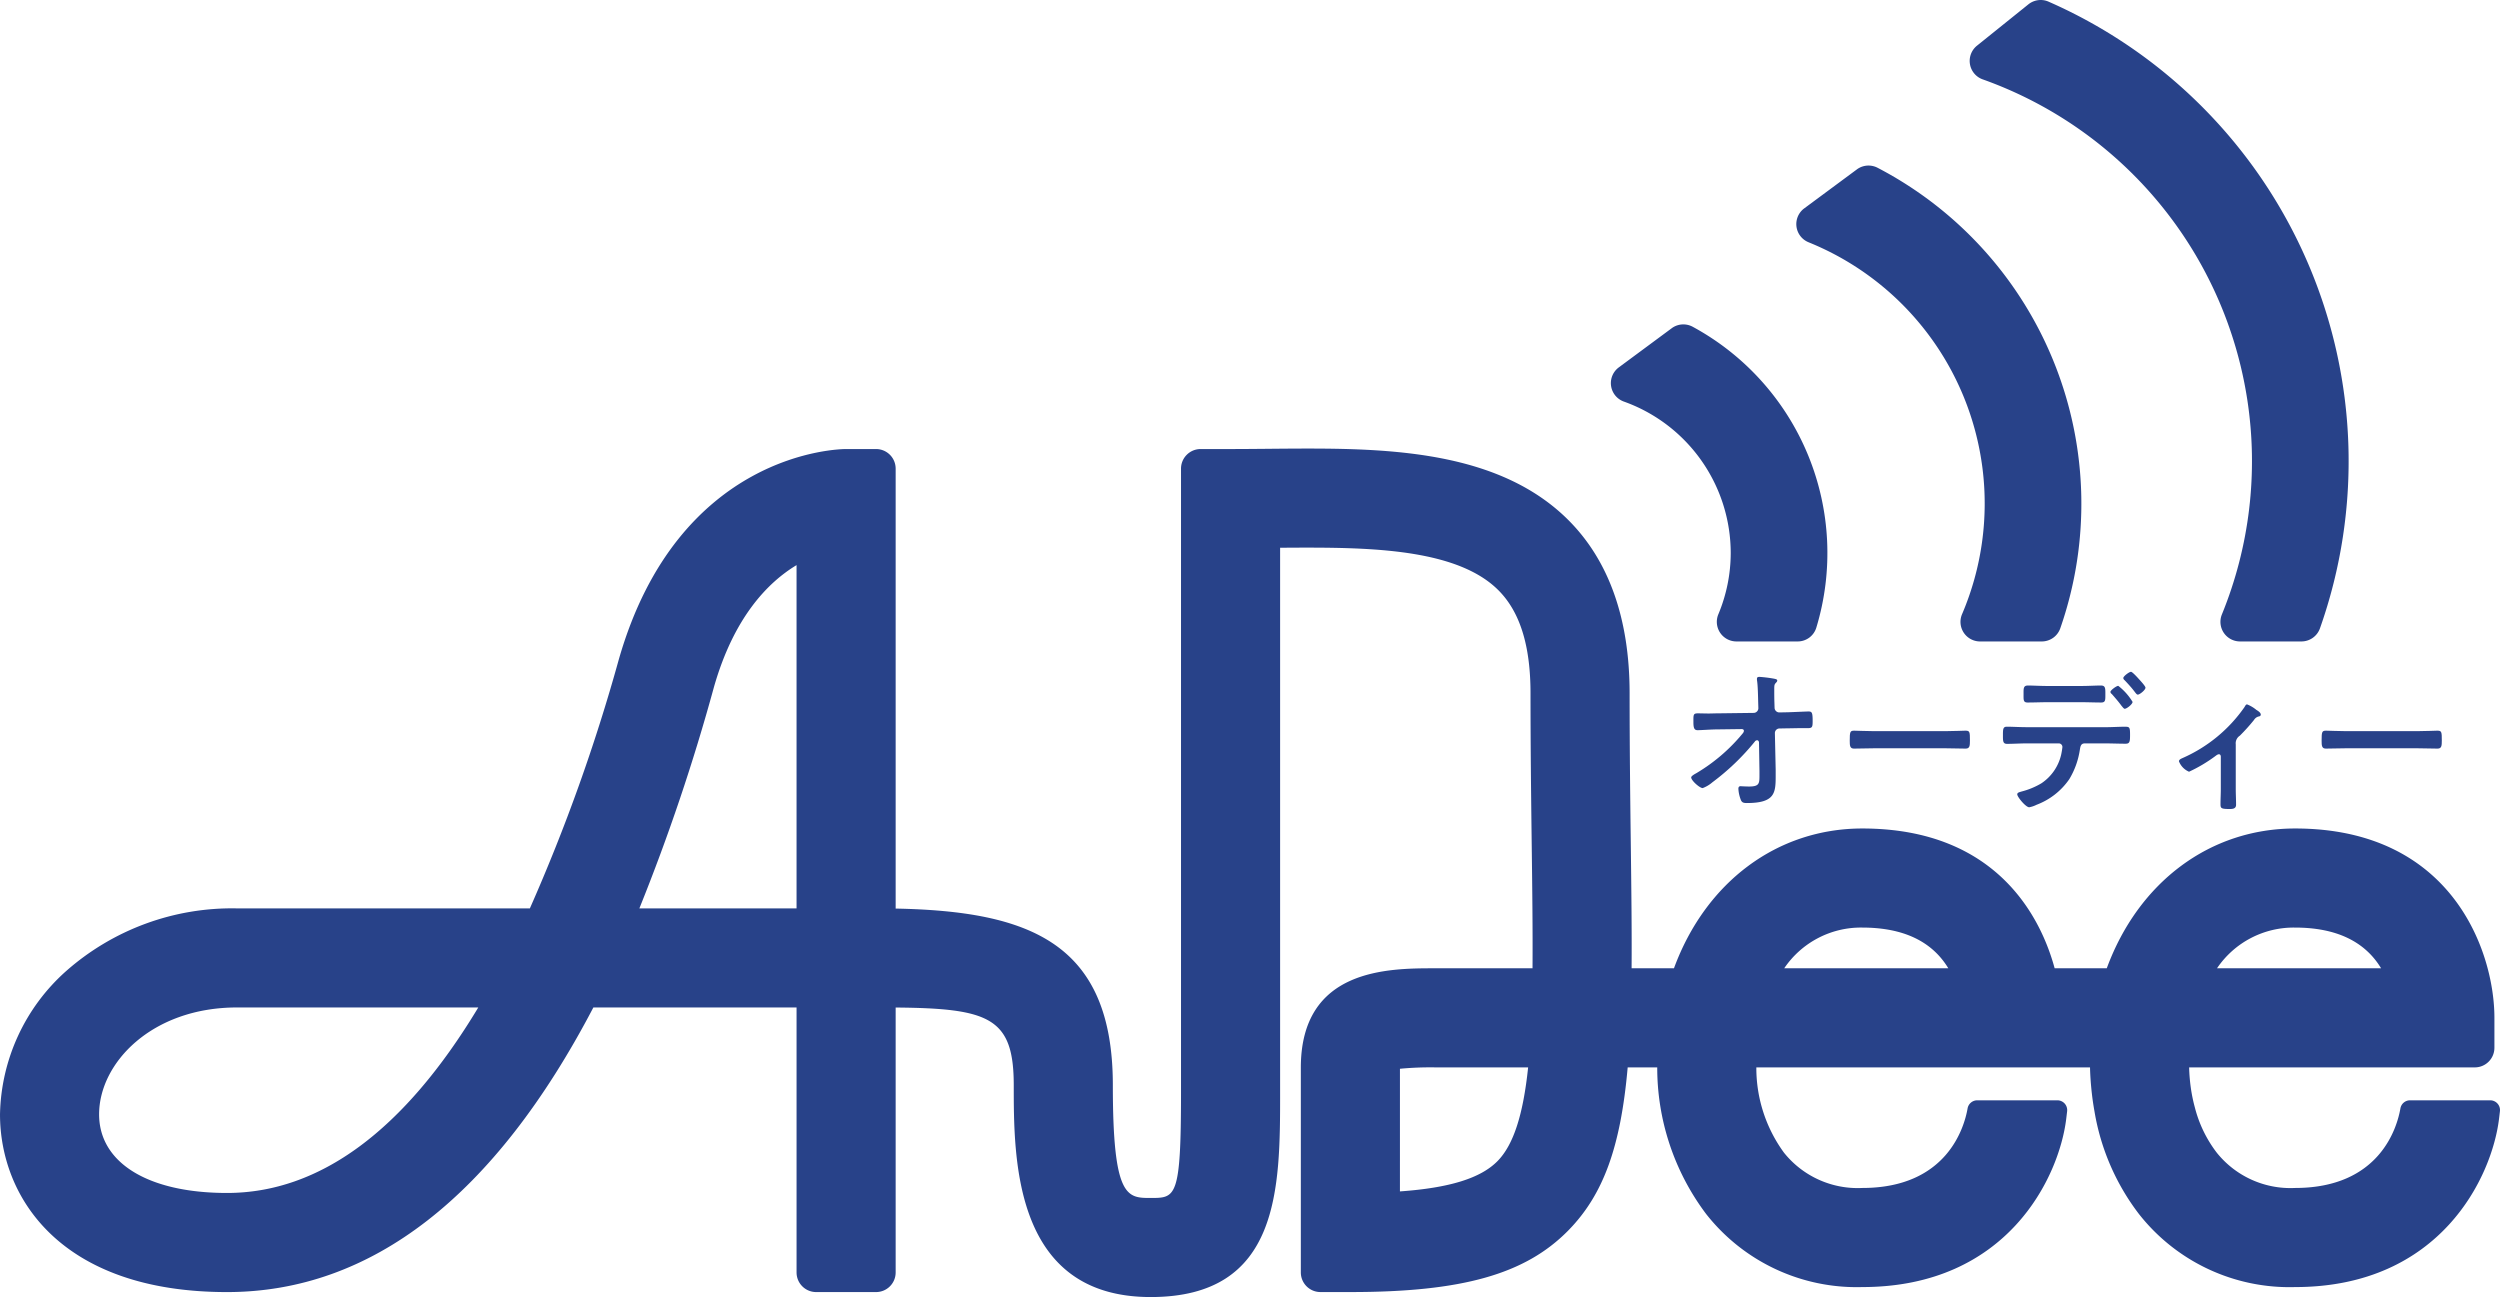
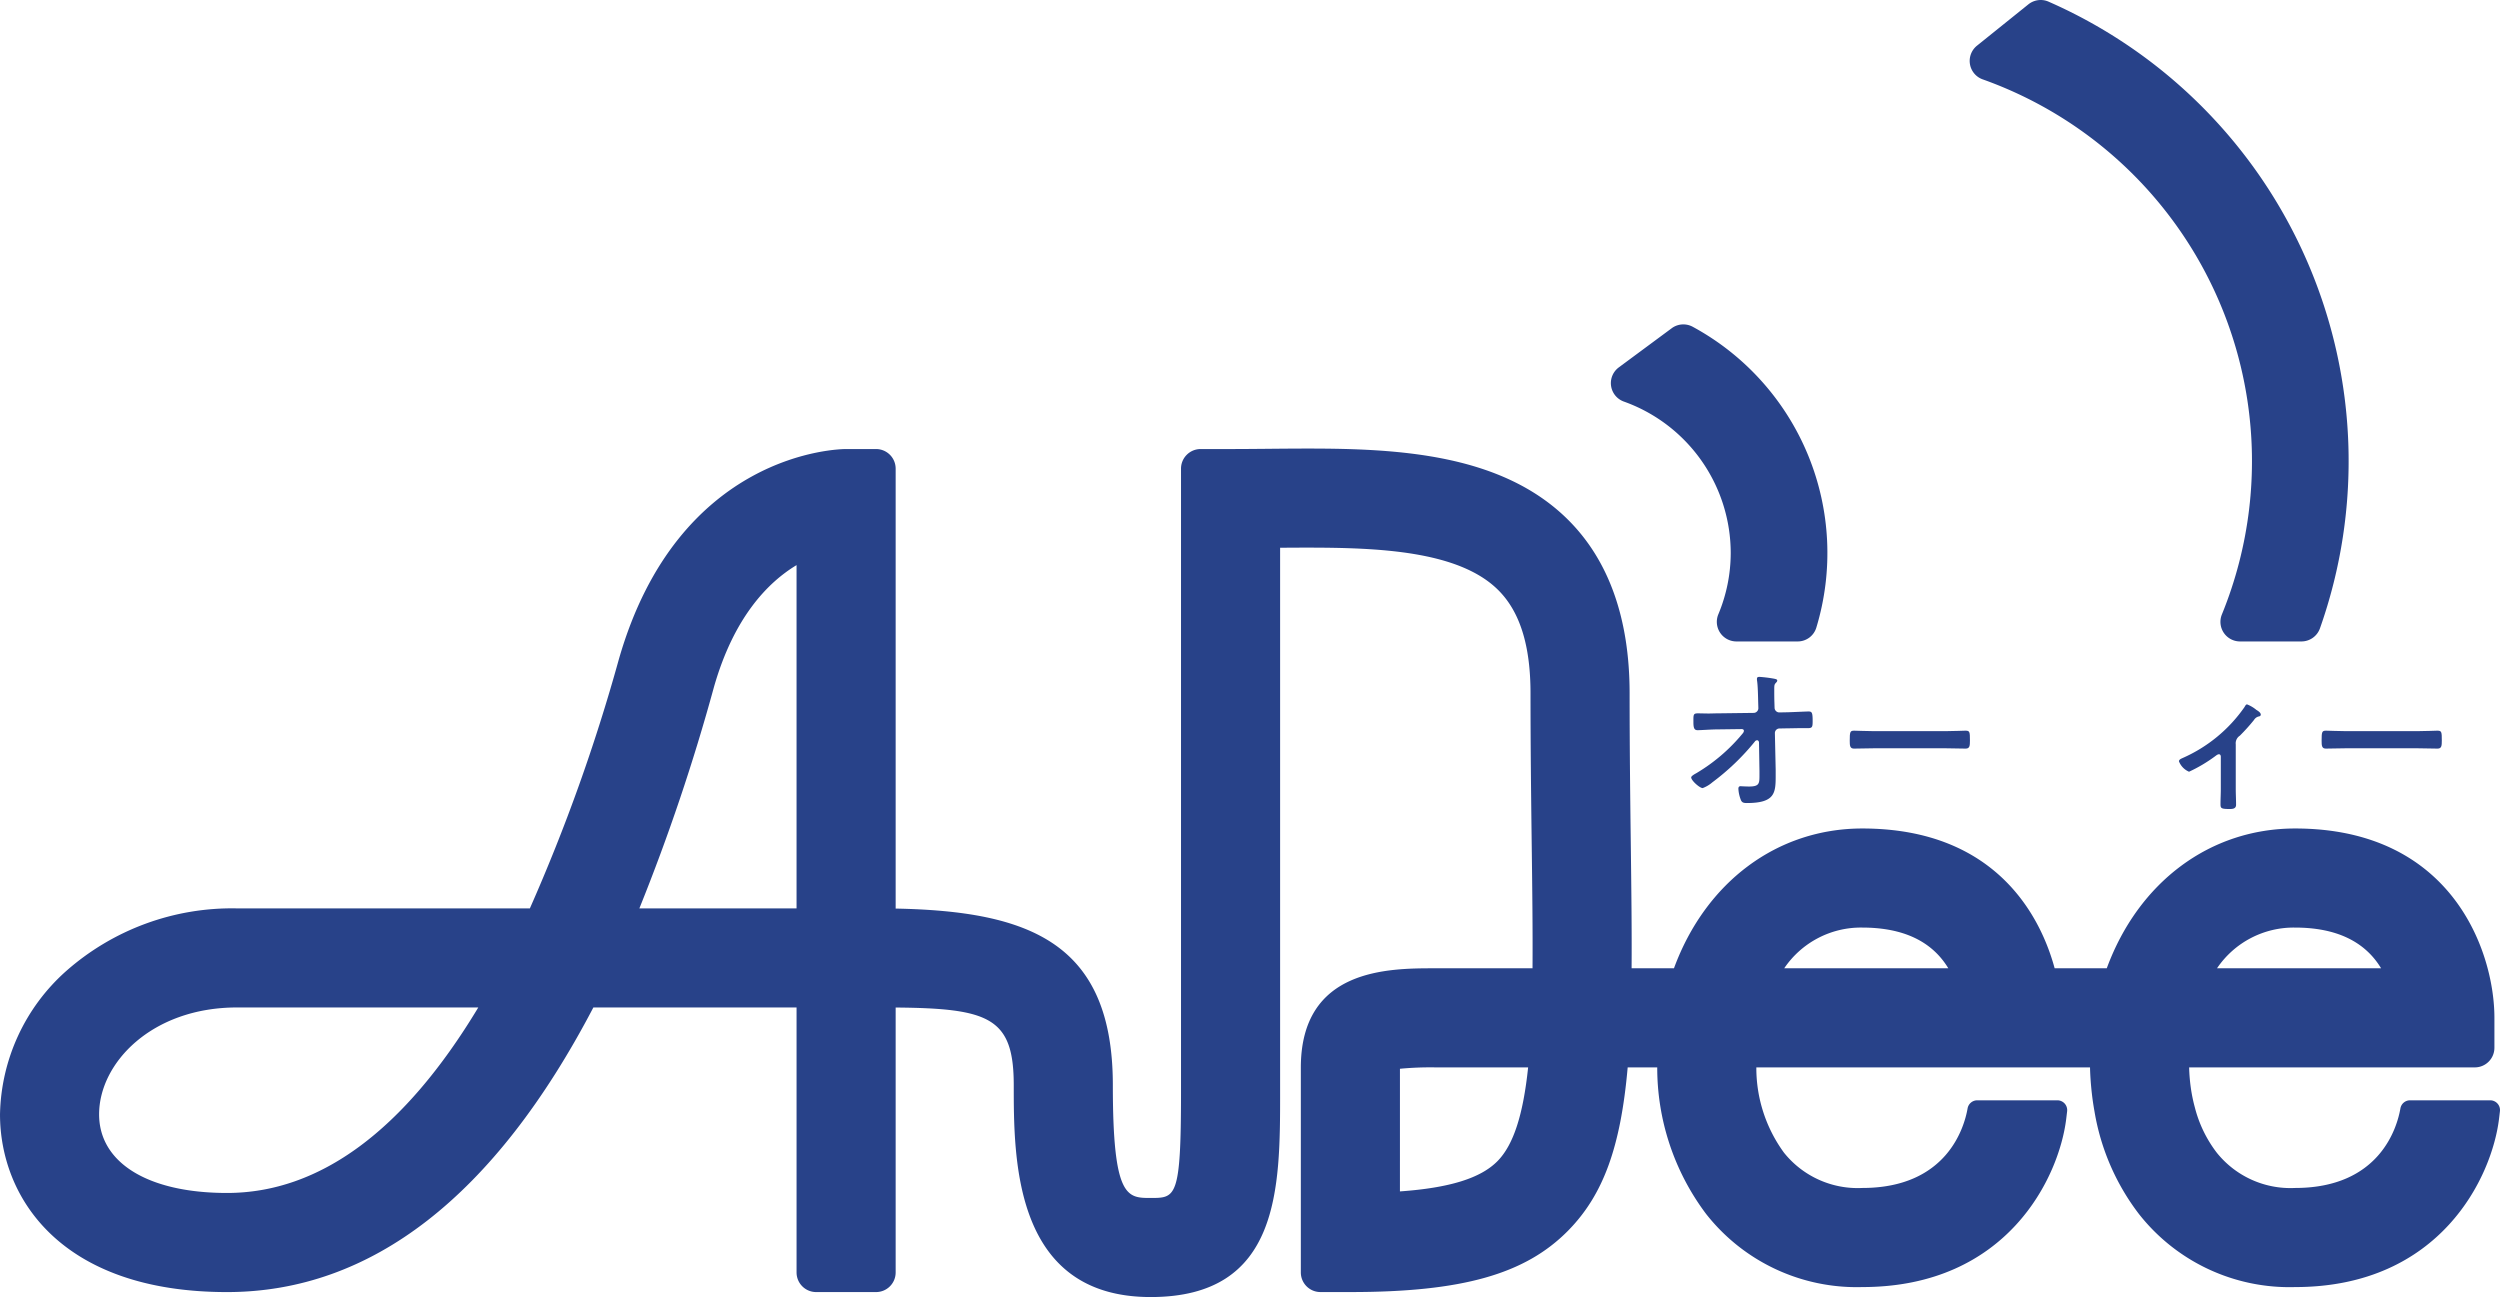
<svg xmlns="http://www.w3.org/2000/svg" id="P4" width="100mm" height="51.882mm" viewBox="0 0 283.465 147.067">
  <defs>
    <style>
      .cls-1 {
        fill: #284289;
      }
    </style>
  </defs>
  <g id="モノクロロゴ_メイン_" data-name="モノクロロゴ（メイン）">
-     <path class="cls-1" d="M353.328,325.392a31.954,31.954,0,0,1,17.41,42.169,2.221,2.221,0,0,0,2.043,3.095h6.996a2.224,2.224,0,0,0,2.096-1.487,42.951,42.951,0,0,0-20.715-52.222,2.24,2.24,0,0,0-1.026-.251,2.206,2.206,0,0,0-1.321.436l-5.967,4.417a2.221,2.221,0,0,0,.485,3.843Z" transform="translate(-148.267 -297.924)" />
    <path class="cls-1" d="M373.078,306.923a45.96,45.96,0,0,1,27.121,60.668,2.222,2.222,0,0,0,2.055,3.064h6.967a2.229,2.229,0,0,0,2.094-1.479,56.898,56.898,0,0,0-30.764-71.061,2.197,2.197,0,0,0-.899-.191,2.246,2.246,0,0,0-1.392.49l-5.83,4.689a2.22,2.22,0,0,0,.648,3.821Z" transform="translate(-148.267 -297.924)" />
    <path class="cls-1" d="M431.452,423.057a1.11,1.11,0,0,0-.83-.374h-9.089a1.11,1.11,0,0,0-1.094.921c-.366,2.117-2.31,9.019-11.943,9.019a10.703,10.703,0,0,1-8.889-4.014,14.196,14.196,0,0,1-2.471-5.104,18.127,18.127,0,0,1-.451-2.17,20.426,20.426,0,0,1-.2-2.384h32.393a2.225,2.225,0,0,0,2.221-2.221v-3.397c0-7.426-4.724-21.47-22.602-21.47-9.63,0-17.747,6.052-21.353,15.852h-5.909c-1.456-5.381-6.29-15.852-21.811-15.852-9.632,0-17.749,6.052-21.354,15.852h-4.803c.031-4.224-.028-8.951-.089-13.93l-.006-.49c-.061-4.961-.13-10.585-.13-16.76,0-8.469-2.359-15.1-7.011-19.708-7.494-7.421-19.144-8.043-29.477-8.043-1.502,0-3.008.014-4.528.028l-.402.004c-1.287.011-2.567.023-3.829.023H284.398a2.225,2.225,0,0,0-2.221,2.221v70.764c0,11.932-.593,11.932-3.44,11.932-2.675,0-4.289,0-4.289-12.78,0-16.113-9.391-19.737-24.626-20.033v-49.883a2.225,2.225,0,0,0-2.221-2.221h-3.397c-.774,0-19.035.272-25.781,23.889a205.211,205.211,0,0,1-10.076,28.194h-33.21a28.427,28.427,0,0,0-19.411,7.143,22.308,22.308,0,0,0-7.458,16.212c0,9.295,6.74,20.15,25.737,20.15,16.367,0,30.341-10.855,41.541-32.269h23.04v30.048a2.225,2.225,0,0,0,2.221,2.221h6.794a2.225,2.225,0,0,0,2.221-2.221V412.163c10.645.092,13.39,1.158,13.39,8.811,0,8.393,0,24.017,15.526,24.017,14.676,0,14.676-12.309,14.676-23.169V360.032c1.018-.009,2.038-.015,3.053-.015,8.138,0,17.195.37,21.658,4.792,2.478,2.453,3.681,6.289,3.681,11.725,0,6.203.071,11.921.133,16.965l.004.288c.061,4.759.122,9.667.091,13.927H311.006c-5.327,0-15.243,0-15.243,11.278v23.212a2.225,2.225,0,0,0,2.221,2.221h3.397c12.65,0,19.797-2.012,24.669-6.944,3.986-4.04,5.976-9.451,6.773-18.531h3.351a27.586,27.586,0,0,0,5.53,16.603,21.703,21.703,0,0,0,17.719,8.306c16.481,0,22.335-12.495,23.128-19.102l.099-.831a1.112,1.112,0,0,0-1.103-1.242h-9.089a1.111,1.111,0,0,0-1.094.919c-.368,2.117-2.321,9.02-11.941,9.02a10.699,10.699,0,0,1-8.887-4.014,16.277,16.277,0,0,1-3.124-9.659h37.835c.019.905.085,1.854.205,2.943.079.71.185,1.409.309,2.098a26.217,26.217,0,0,0,5.016,11.563,21.703,21.703,0,0,0,17.719,8.306c16.481,0,22.336-12.495,23.129-19.102l.099-.831A1.109,1.109,0,0,0,431.452,423.057Zm-31.807-15.343a10.492,10.492,0,0,1,8.852-4.616c4.632,0,7.904,1.552,9.753,4.616Zm-40.22-4.616c4.632,0,7.904,1.552,9.753,4.616h-18.605A10.496,10.496,0,0,1,359.424,403.097Zm-52.424,16.009a36.601,36.601,0,0,1,4.006-.157h10.528c-.566,5.419-1.679,8.815-3.48,10.636-1.905,1.932-5.433,3.028-11.055,3.427ZM220.763,400.92a227.194,227.194,0,0,0,8.46-25.108c2.254-7.886,6.085-11.835,9.362-13.812v38.92Zm-46.759,32.269c-8.945,0-14.5-3.416-14.5-8.914,0-5.828,5.976-12.119,15.633-12.119h27.361C194.093,426.116,184.513,433.189,174.004,433.189Z" transform="translate(-148.267 -297.924)" />
    <path class="cls-1" d="M332.394,343.457a18.261,18.261,0,0,1,12.113,17.172,18.055,18.055,0,0,1-1.406,6.952,2.222,2.222,0,0,0,2.05,3.074H352.092a2.206,2.206,0,0,0,2.124-1.576,29.174,29.174,0,0,0-14.02-34.104,2.232,2.232,0,0,0-1.06-.269,2.206,2.206,0,0,0-1.321.436l-5.997,4.437a2.221,2.221,0,0,0,.575,3.878Z" transform="translate(-148.267 -297.924)" />
    <g>
      <path class="cls-1" d="M347.106,378.756a.536.536,0,0,0,.535-.535l-.018-.606c-.018-.678-.036-1.873-.124-2.479a1.07,1.07,0,0,1-.018-.25c0-.178.125-.214.286-.214a14.929,14.929,0,0,1,1.498.178c.41.072.517.107.517.25a.313.313,0,0,1-.107.196c-.196.214-.232.25-.232.749,0,.517,0,1.034.018,1.552l.018.589a.537.537,0,0,0,.553.517l.945-.018c.624-.018,2.087-.089,2.354-.089.392,0,.464.143.464,1.088,0,.66-.036.803-.553.803h-.981c-.411,0-.839.018-1.249.018l-.963.018a.521.521,0,0,0-.535.517l.09,4.156v.731c0,1.909-.09,3.05-3.265,3.05-.392,0-.589-.054-.713-.429a3.961,3.961,0,0,1-.25-1.195c0-.178.072-.285.25-.285.018,0,.553.036.963.036,1.177,0,1.177-.357,1.177-1.302v-.446l-.053-3.265c-.018-.107-.072-.232-.214-.232a.333.333,0,0,0-.268.161,26.715,26.715,0,0,1-4.798,4.602,3.678,3.678,0,0,1-1.106.66c-.339,0-1.302-.857-1.302-1.213,0-.161.429-.392.589-.481a19.957,19.957,0,0,0,5.227-4.478.563.563,0,0,0,.161-.303c0-.09-.036-.215-.268-.215l-2.729.036c-.678,0-1.873.089-2.248.089-.357,0-.481-.196-.481-.892,0-.838-.036-1.017.499-1.017.41,0,.821.018,1.231.018.321,0,.642-.018.981-.018Z" transform="translate(-148.267 -297.924)" />
      <path class="cls-1" d="M368.918,380.825c.821,0,1.98-.054,2.212-.054.482,0,.5.143.5,1.124,0,.571-.018.91-.482.91-.749,0-1.498-.036-2.23-.036h-8.205c-.731,0-1.48.036-2.229.036-.464,0-.482-.339-.482-.892,0-.999.036-1.142.5-1.142.232,0,1.462.054,2.212.054Z" transform="translate(-148.267 -297.924)" />
-       <path class="cls-1" d="M386.985,380.378c.749,0,1.498-.053,2.247-.053.517,0,.553.089.553.945,0,.731-.036.981-.499.981-.767,0-1.534-.036-2.301-.036h-2.337c-.499,0-.499.446-.571.82a9.022,9.022,0,0,1-1.177,3.229,7.866,7.866,0,0,1-3.71,2.908,3.121,3.121,0,0,1-.839.285c-.392,0-1.356-1.177-1.356-1.463,0-.214.268-.25.482-.321a8.557,8.557,0,0,0,2.247-.928,5.335,5.335,0,0,0,2.248-3.246,8.596,8.596,0,0,0,.143-.857.408.408,0,0,0-.41-.428H378.084c-.749,0-1.552.053-2.248.053-.481,0-.464-.338-.464-1.017,0-.66.018-.928.446-.928.624,0,1.481.053,2.265.053Zm-2.747-4.673c.785,0,1.641-.053,2.248-.053.535,0,.5.356.5,1.07,0,.606,0,.857-.482.857-.749,0-1.516-.036-2.265-.036h-3.8c-.749,0-1.498.036-2.265.036-.499,0-.464-.286-.464-.928,0-.643-.036-.999.5-.999.571,0,1.427.053,2.229.053Zm5.833,1.801c0,.268-.66.785-.892.785-.089,0-.214-.16-.375-.356-.339-.464-.714-.892-1.088-1.32a.351.351,0,0,1-.16-.232c0-.196.695-.695.891-.695A6.646,6.646,0,0,1,390.071,377.507Zm.749-2.551c.143.161.714.767.714.945,0,.25-.643.785-.874.785-.125,0-.25-.196-.446-.446-.286-.375-.731-.857-1.053-1.196a.364.364,0,0,1-.143-.232c0-.214.678-.714.874-.714C390.053,374.099,390.678,374.795,390.82,374.956Z" transform="translate(-148.267 -297.924)" />
      <path class="cls-1" d="M401.77,387.371c0,.606.036,1.195.036,1.802,0,.446-.375.481-.714.481-.999,0-1.052-.089-1.052-.571,0-.553.036-1.124.036-1.677v-3.692c0-.09-.036-.267-.214-.267-.161,0-.339.16-.464.25a16.957,16.957,0,0,1-2.925,1.73,2.115,2.115,0,0,1-1.142-1.177c0-.196.214-.286.41-.375a16.781,16.781,0,0,0,7.01-5.762c.089-.142.161-.321.303-.321a3.804,3.804,0,0,1,1.053.624c.178.107.5.303.5.535,0,.143-.125.196-.25.214a.867.867,0,0,0-.517.392,21.6,21.6,0,0,1-1.606,1.784,1.024,1.024,0,0,0-.464.982Z" transform="translate(-148.267 -297.924)" />
      <path class="cls-1" d="M422.422,380.825c.821,0,1.98-.054,2.212-.054.482,0,.5.143.5,1.124,0,.571-.018.91-.482.91-.749,0-1.498-.036-2.23-.036H414.217c-.731,0-1.48.036-2.229.036-.464,0-.482-.339-.482-.892,0-.999.036-1.142.5-1.142.232,0,1.462.054,2.212.054Z" transform="translate(-148.267 -297.924)" />
    </g>
  </g>
</svg>